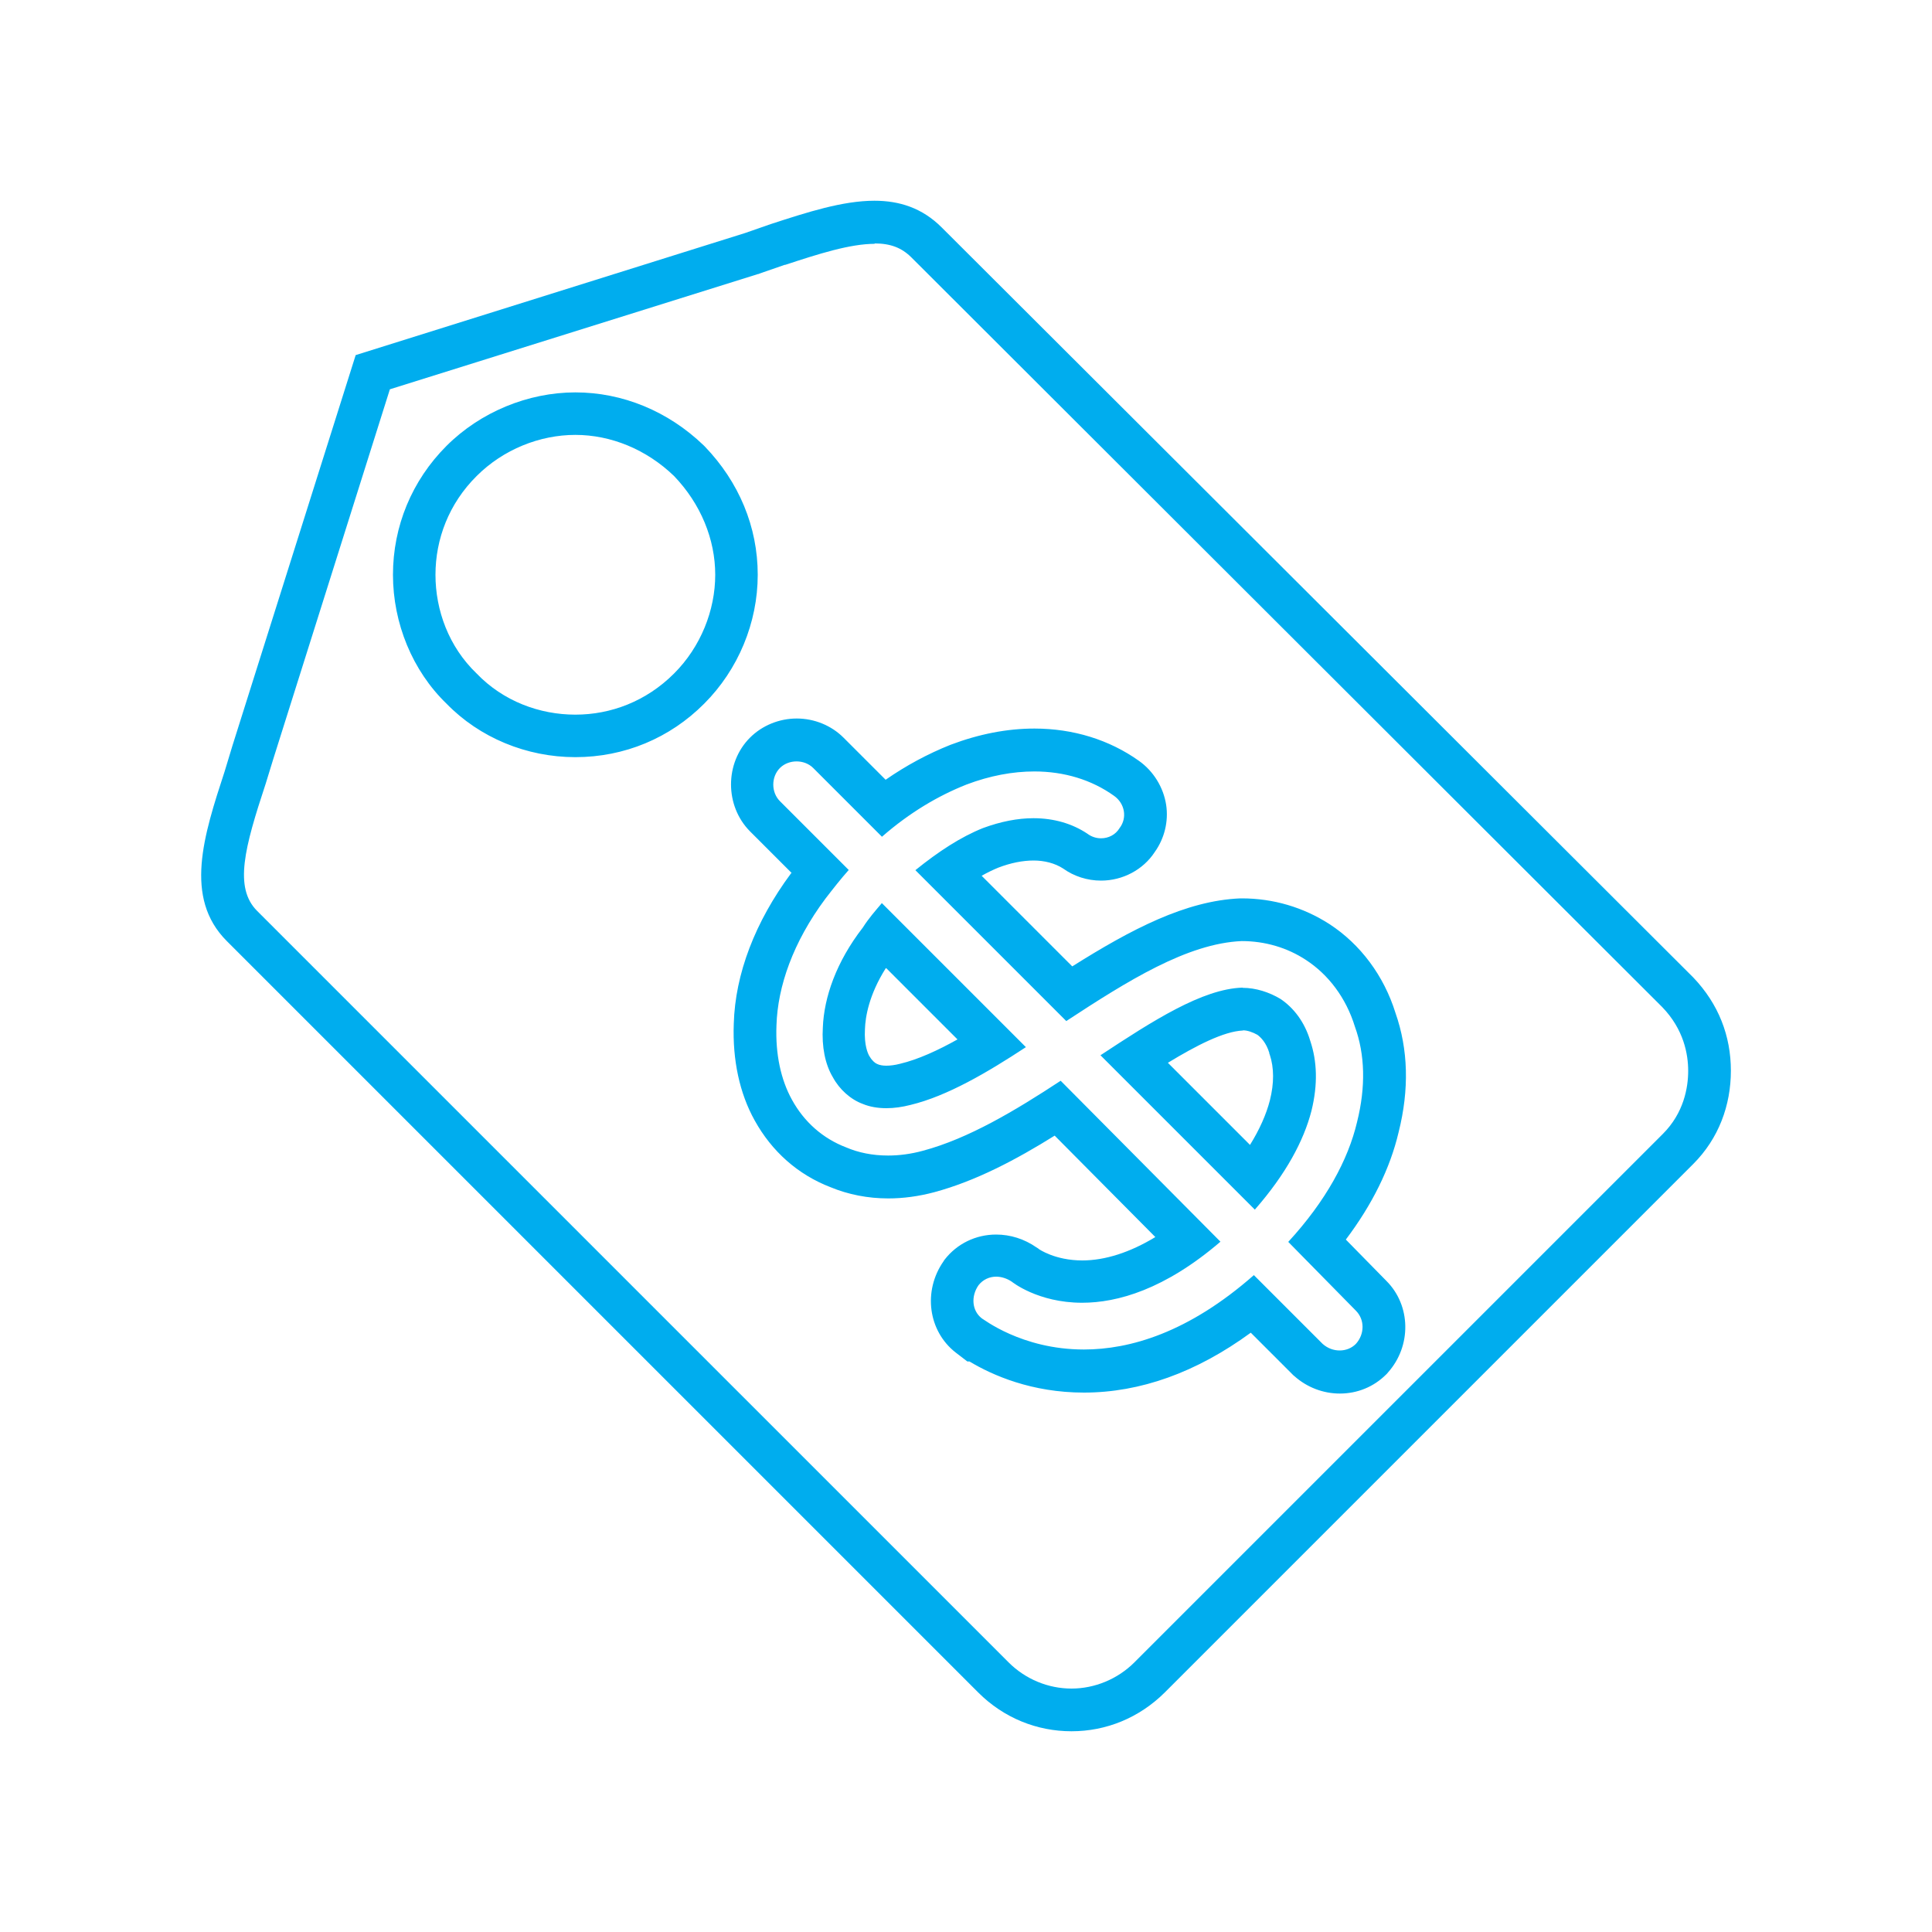
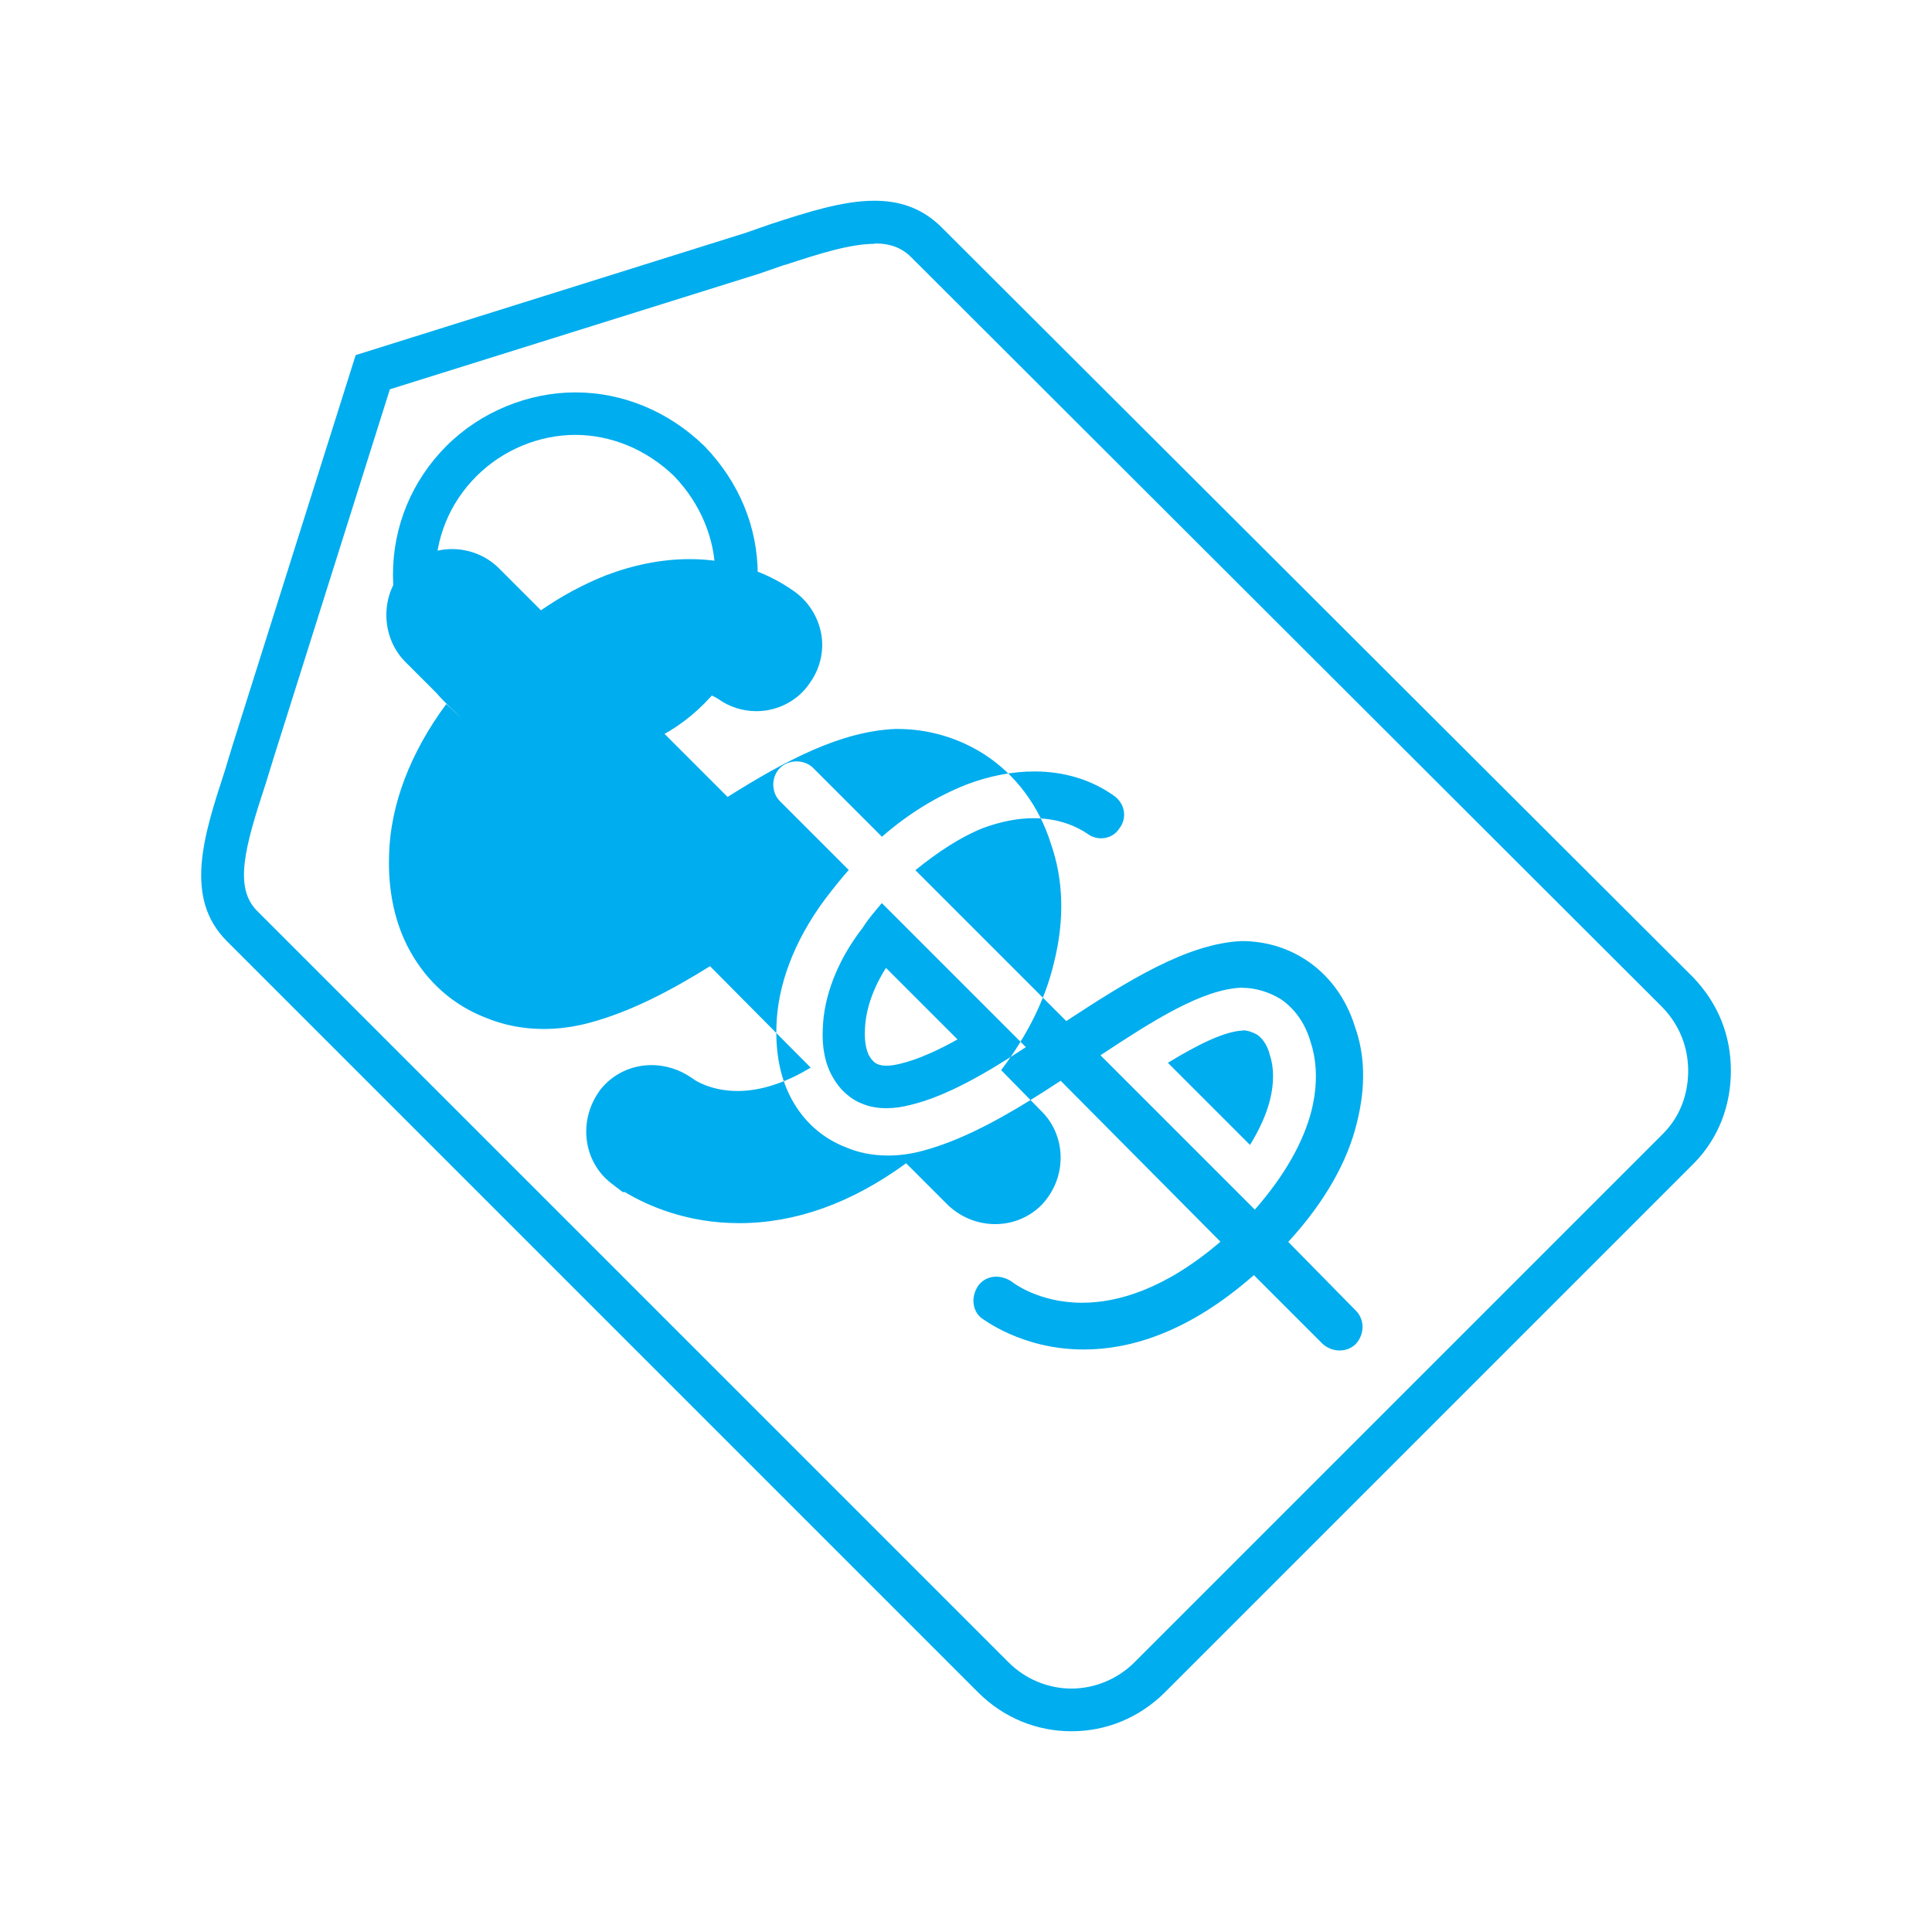
<svg xmlns="http://www.w3.org/2000/svg" viewBox="0 0 100 100" id="Layer_1">
  <defs>
    <style>
      .cls-1 {
        fill: #00adee;
      }
    </style>
  </defs>
-   <path d="M45.26,12.6c.83,0,1.41.22,1.92.73l38.86,38.8c1.11,1.15,1.34,2.43,1.34,3.3s-.23,2.18-1.31,3.26l-27.35,27.35c-.87.87-2.06,1.36-3.26,1.36s-2.38-.48-3.26-1.36L13.31,47.15c-1.21-1.21-.65-3.28.44-6.58l.4-1.3,6.03-19.12,19.07-5.97h.03s.03-.02.03-.02l1.3-.45h.03c1.73-.57,3.36-1.09,4.64-1.09M23.11,36.42c1.71,1.76,4.14,2.77,6.67,2.77s4.89-.98,6.67-2.77c1.76-1.76,2.77-4.19,2.77-6.67s-.97-4.8-2.74-6.64l-.03-.03-.03-.03c-1.84-1.77-4.2-2.74-6.64-2.74s-4.91,1.01-6.67,2.77c-1.79,1.79-2.77,4.16-2.77,6.67s1.01,4.97,2.77,6.67M40.95,45.19s0,.01-.01.02c-1.86,2.51-2.89,5.21-2.96,7.78-.07,1.87.3,3.6,1.08,5,.89,1.61,2.24,2.81,3.93,3.46.92.38,1.93.58,2.99.58.78,0,1.58-.11,2.37-.32,2.16-.58,4.25-1.69,6.24-2.93l5.21,5.25c-1.32.8-2.61,1.21-3.78,1.21-1.42,0-2.25-.59-2.25-.59h0l-.02-.02-.11-.07c-.62-.43-1.34-.66-2.08-.66-1.05,0-2.02.47-2.66,1.29l-.03.04-.03.05c-1.08,1.54-.8,3.62.63,4.73l.6.46h.11c1.2.72,3.23,1.61,5.92,1.61,2.92,0,5.82-1.04,8.64-3.1l2.16,2.16.05.05.05.04c.65.58,1.49.9,2.35.9.91,0,1.76-.35,2.4-.99l.05-.05.04-.05c1.23-1.38,1.19-3.47-.08-4.74l-2.1-2.14c1.37-1.82,2.29-3.68,2.73-5.55.56-2.22.5-4.3-.16-6.18-.6-1.93-1.82-3.56-3.42-4.6-1.35-.87-2.91-1.33-4.53-1.33h-.09c-2.82.12-5.64,1.6-8.69,3.52l-4.69-4.69c.3-.17.59-.31.86-.42.65-.25,1.27-.37,1.83-.37s1.1.14,1.52.41c.57.41,1.26.63,1.97.63,1.12,0,2.18-.56,2.78-1.48.5-.7.72-1.58.59-2.44-.14-.91-.66-1.75-1.41-2.28-1.53-1.09-3.4-1.67-5.41-1.67-1.41,0-2.86.28-4.34.84-1.18.47-2.31,1.08-3.36,1.81l-2.18-2.18c-.63-.63-1.51-.99-2.42-.99s-1.79.36-2.42.99c-1.31,1.31-1.31,3.53,0,4.85l2.16,2.16M45.88,50.12l3.68,3.68c-1,.56-2.04,1.04-2.97,1.26-.27.07-.51.1-.72.1s-.33-.04-.37-.05l-.05-.02-.05-.02c-.09-.03-.26-.17-.37-.36l-.02-.03-.02-.03c-.06-.11-.27-.53-.22-1.39.02-.61.2-1.76,1.08-3.15M64.34,53.33c.22,0,.49.09.74.23.18.13.46.41.62.94v.04s.02.04.02.04c.23.69.23,1.49.01,2.37-.19.74-.54,1.52-1.03,2.31l-4.25-4.25c1.46-.89,2.9-1.63,3.88-1.67M45.26,10.39c-1.64,0-3.47.59-5.37,1.21l-1.32.46-20.16,6.32-6.38,20.22-.4,1.32c-1.09,3.33-2.13,6.55.11,8.79l38.89,38.89c1.32,1.32,3.04,2.01,4.83,2.01s3.5-.69,4.83-2.01l27.35-27.35c1.32-1.32,1.95-3.04,1.95-4.83s-.63-3.45-1.95-4.83L48.74,11.77c-1.01-1.01-2.19-1.38-3.48-1.38h0ZM29.78,36.99c-1.84,0-3.73-.69-5.11-2.13-1.44-1.38-2.13-3.27-2.13-5.11s.69-3.68,2.13-5.11c1.38-1.38,3.27-2.13,5.11-2.13s3.68.75,5.11,2.13c1.38,1.44,2.13,3.27,2.13,5.11s-.75,3.73-2.13,5.11c-1.44,1.44-3.27,2.13-5.11,2.13h0ZM45.96,59.81c-.8,0-1.53-.15-2.16-.42-1.21-.46-2.18-1.32-2.81-2.47-.57-1.03-.86-2.35-.8-3.85.06-2.01.86-4.31,2.53-6.55.4-.52.8-1.03,1.21-1.49l-3.56-3.56c-.46-.46-.46-1.26,0-1.72.23-.23.55-.34.86-.34s.63.11.86.34l3.56,3.56c1.44-1.26,2.93-2.13,4.37-2.7,1.21-.46,2.4-.68,3.52-.68,1.54,0,2.96.43,4.12,1.26.57.4.69,1.15.29,1.67-.21.35-.58.53-.96.53-.25,0-.5-.08-.71-.24-.78-.52-1.73-.8-2.79-.8-.81,0-1.69.17-2.61.51-1.15.46-2.3,1.21-3.5,2.18l7.81,7.81c3.16-2.07,6.26-4.02,9.08-4.14,1.21,0,2.36.34,3.33.98,1.15.75,2.07,1.95,2.53,3.45.52,1.44.57,3.1.11,4.94-.46,1.95-1.61,4.08-3.56,6.2l3.5,3.56c.46.46.46,1.21,0,1.72-.23.23-.53.34-.84.34s-.62-.11-.88-.34l-3.56-3.56c-3.4,2.99-6.43,3.85-8.8,3.85-3.24,0-5.24-1.61-5.28-1.61-.52-.4-.57-1.15-.17-1.72.23-.29.56-.44.91-.44.27,0,.56.09.81.26,0,0,1.34,1.09,3.64,1.09,1.83,0,4.28-.69,7.16-3.16l-8.27-8.33c-2.36,1.55-4.77,2.99-7.12,3.62-.62.17-1.23.25-1.8.25h0ZM45.64,46.75c-.34.4-.69.8-.98,1.26-1.38,1.78-2.01,3.62-2.07,5.17-.06.98.11,1.9.52,2.58.34.63.92,1.15,1.55,1.38.36.15.78.22,1.22.22.4,0,.82-.06,1.25-.17,1.9-.46,3.96-1.67,5.97-2.99l-7.47-7.47h0ZM64.31,51.12c-2.07.06-4.65,1.72-7.35,3.5l7.99,7.99c1.61-1.84,2.53-3.56,2.93-5.11.34-1.38.29-2.58-.06-3.62-.29-.98-.86-1.72-1.55-2.18-.57-.34-1.26-.57-1.95-.57h0Z" class="cls-1" />
+   <path d="M45.26,12.6c.83,0,1.41.22,1.92.73l38.86,38.8c1.11,1.15,1.34,2.43,1.34,3.3s-.23,2.18-1.31,3.26l-27.35,27.35c-.87.87-2.06,1.36-3.26,1.36s-2.38-.48-3.26-1.36L13.31,47.15c-1.21-1.21-.65-3.28.44-6.58l.4-1.3,6.03-19.12,19.07-5.97h.03s.03-.02.03-.02l1.3-.45h.03c1.73-.57,3.36-1.09,4.64-1.09M23.11,36.42c1.71,1.76,4.14,2.77,6.67,2.77s4.89-.98,6.67-2.77c1.76-1.76,2.77-4.19,2.77-6.67s-.97-4.8-2.74-6.64l-.03-.03-.03-.03c-1.84-1.77-4.2-2.74-6.64-2.74s-4.91,1.01-6.67,2.77c-1.79,1.79-2.77,4.16-2.77,6.67s1.01,4.97,2.77,6.67s0,.01-.01.02c-1.86,2.51-2.89,5.21-2.96,7.78-.07,1.87.3,3.6,1.08,5,.89,1.61,2.24,2.81,3.93,3.46.92.38,1.93.58,2.99.58.78,0,1.58-.11,2.37-.32,2.16-.58,4.25-1.69,6.24-2.93l5.21,5.25c-1.32.8-2.61,1.21-3.78,1.21-1.42,0-2.25-.59-2.25-.59h0l-.02-.02-.11-.07c-.62-.43-1.34-.66-2.08-.66-1.05,0-2.02.47-2.66,1.29l-.03.04-.03.05c-1.08,1.54-.8,3.62.63,4.73l.6.46h.11c1.2.72,3.23,1.61,5.92,1.61,2.92,0,5.82-1.04,8.64-3.1l2.16,2.16.05.05.05.04c.65.58,1.49.9,2.35.9.91,0,1.76-.35,2.4-.99l.05-.05.04-.05c1.23-1.38,1.19-3.47-.08-4.74l-2.1-2.14c1.37-1.82,2.29-3.68,2.73-5.55.56-2.22.5-4.3-.16-6.18-.6-1.93-1.82-3.56-3.42-4.6-1.35-.87-2.91-1.33-4.53-1.33h-.09c-2.82.12-5.64,1.6-8.69,3.52l-4.69-4.69c.3-.17.59-.31.86-.42.65-.25,1.27-.37,1.83-.37s1.1.14,1.52.41c.57.41,1.26.63,1.97.63,1.12,0,2.18-.56,2.78-1.48.5-.7.72-1.58.59-2.44-.14-.91-.66-1.75-1.41-2.28-1.53-1.09-3.4-1.67-5.41-1.67-1.41,0-2.86.28-4.34.84-1.18.47-2.31,1.08-3.36,1.81l-2.18-2.18c-.63-.63-1.51-.99-2.42-.99s-1.79.36-2.42.99c-1.31,1.31-1.31,3.53,0,4.85l2.16,2.16M45.88,50.12l3.68,3.68c-1,.56-2.04,1.04-2.97,1.26-.27.07-.51.1-.72.1s-.33-.04-.37-.05l-.05-.02-.05-.02c-.09-.03-.26-.17-.37-.36l-.02-.03-.02-.03c-.06-.11-.27-.53-.22-1.39.02-.61.2-1.76,1.08-3.15M64.34,53.33c.22,0,.49.09.74.23.18.13.46.41.62.94v.04s.02.04.02.04c.23.69.23,1.49.01,2.37-.19.74-.54,1.52-1.03,2.31l-4.25-4.25c1.46-.89,2.9-1.63,3.88-1.67M45.26,10.39c-1.64,0-3.47.59-5.37,1.21l-1.32.46-20.16,6.32-6.38,20.22-.4,1.32c-1.09,3.33-2.13,6.55.11,8.79l38.89,38.89c1.32,1.32,3.04,2.01,4.83,2.01s3.5-.69,4.83-2.01l27.35-27.35c1.32-1.32,1.95-3.04,1.95-4.83s-.63-3.45-1.95-4.83L48.74,11.77c-1.01-1.01-2.19-1.38-3.48-1.38h0ZM29.78,36.99c-1.84,0-3.73-.69-5.11-2.13-1.44-1.38-2.13-3.27-2.13-5.11s.69-3.68,2.13-5.11c1.38-1.38,3.27-2.13,5.11-2.13s3.68.75,5.11,2.13c1.38,1.44,2.13,3.27,2.13,5.11s-.75,3.73-2.13,5.11c-1.44,1.44-3.27,2.13-5.11,2.13h0ZM45.96,59.81c-.8,0-1.53-.15-2.16-.42-1.21-.46-2.18-1.32-2.81-2.47-.57-1.03-.86-2.35-.8-3.85.06-2.01.86-4.31,2.53-6.55.4-.52.8-1.03,1.21-1.49l-3.56-3.56c-.46-.46-.46-1.26,0-1.72.23-.23.55-.34.86-.34s.63.11.86.34l3.56,3.56c1.44-1.26,2.93-2.13,4.37-2.7,1.21-.46,2.4-.68,3.52-.68,1.54,0,2.96.43,4.12,1.26.57.4.69,1.15.29,1.67-.21.35-.58.53-.96.53-.25,0-.5-.08-.71-.24-.78-.52-1.73-.8-2.79-.8-.81,0-1.69.17-2.61.51-1.15.46-2.3,1.21-3.5,2.18l7.81,7.81c3.16-2.07,6.26-4.02,9.08-4.14,1.21,0,2.36.34,3.33.98,1.15.75,2.07,1.95,2.53,3.45.52,1.44.57,3.1.11,4.94-.46,1.95-1.61,4.08-3.56,6.2l3.5,3.56c.46.46.46,1.21,0,1.72-.23.23-.53.34-.84.34s-.62-.11-.88-.34l-3.56-3.56c-3.4,2.99-6.43,3.85-8.8,3.85-3.24,0-5.24-1.61-5.28-1.61-.52-.4-.57-1.15-.17-1.72.23-.29.56-.44.91-.44.27,0,.56.09.81.26,0,0,1.34,1.09,3.64,1.09,1.83,0,4.28-.69,7.16-3.16l-8.27-8.33c-2.36,1.55-4.77,2.99-7.12,3.62-.62.17-1.23.25-1.8.25h0ZM45.64,46.75c-.34.4-.69.8-.98,1.26-1.38,1.78-2.01,3.62-2.07,5.17-.06.98.11,1.9.52,2.58.34.63.92,1.15,1.55,1.38.36.15.78.22,1.22.22.4,0,.82-.06,1.25-.17,1.9-.46,3.96-1.67,5.97-2.99l-7.47-7.47h0ZM64.31,51.12c-2.07.06-4.65,1.72-7.35,3.5l7.99,7.99c1.61-1.84,2.53-3.56,2.93-5.11.34-1.38.29-2.58-.06-3.62-.29-.98-.86-1.72-1.55-2.18-.57-.34-1.26-.57-1.95-.57h0Z" class="cls-1" />
</svg>